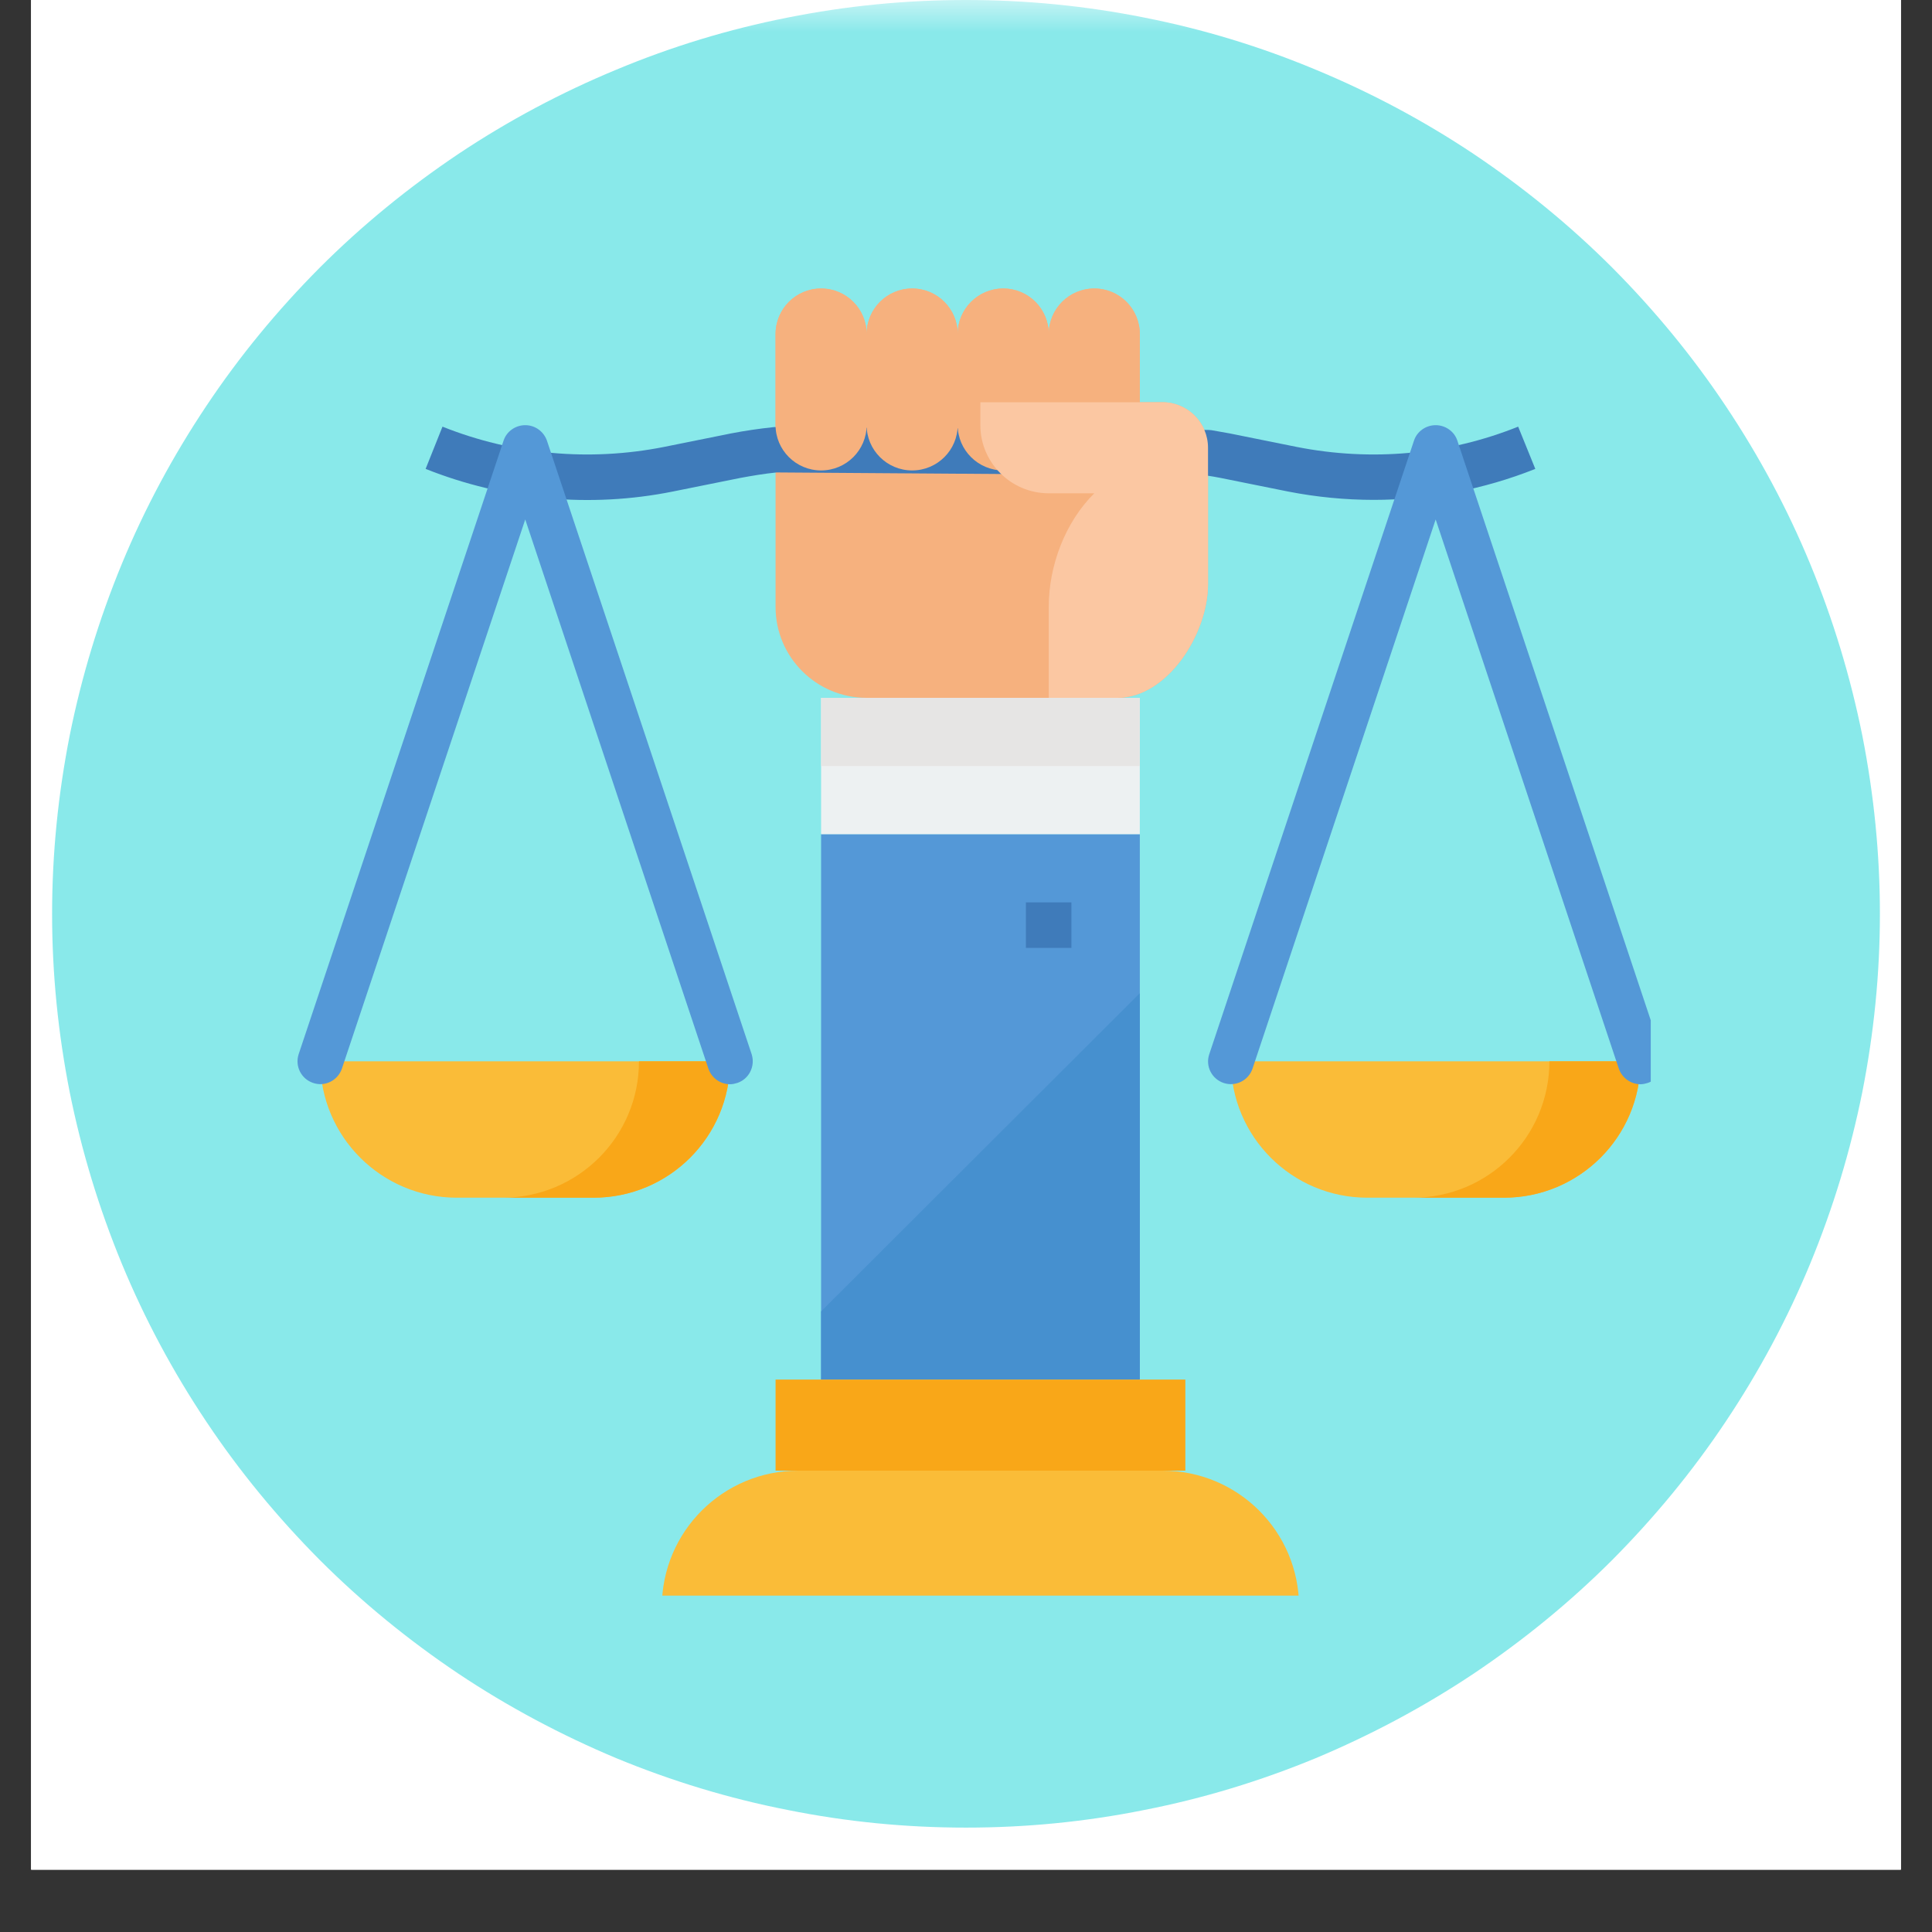
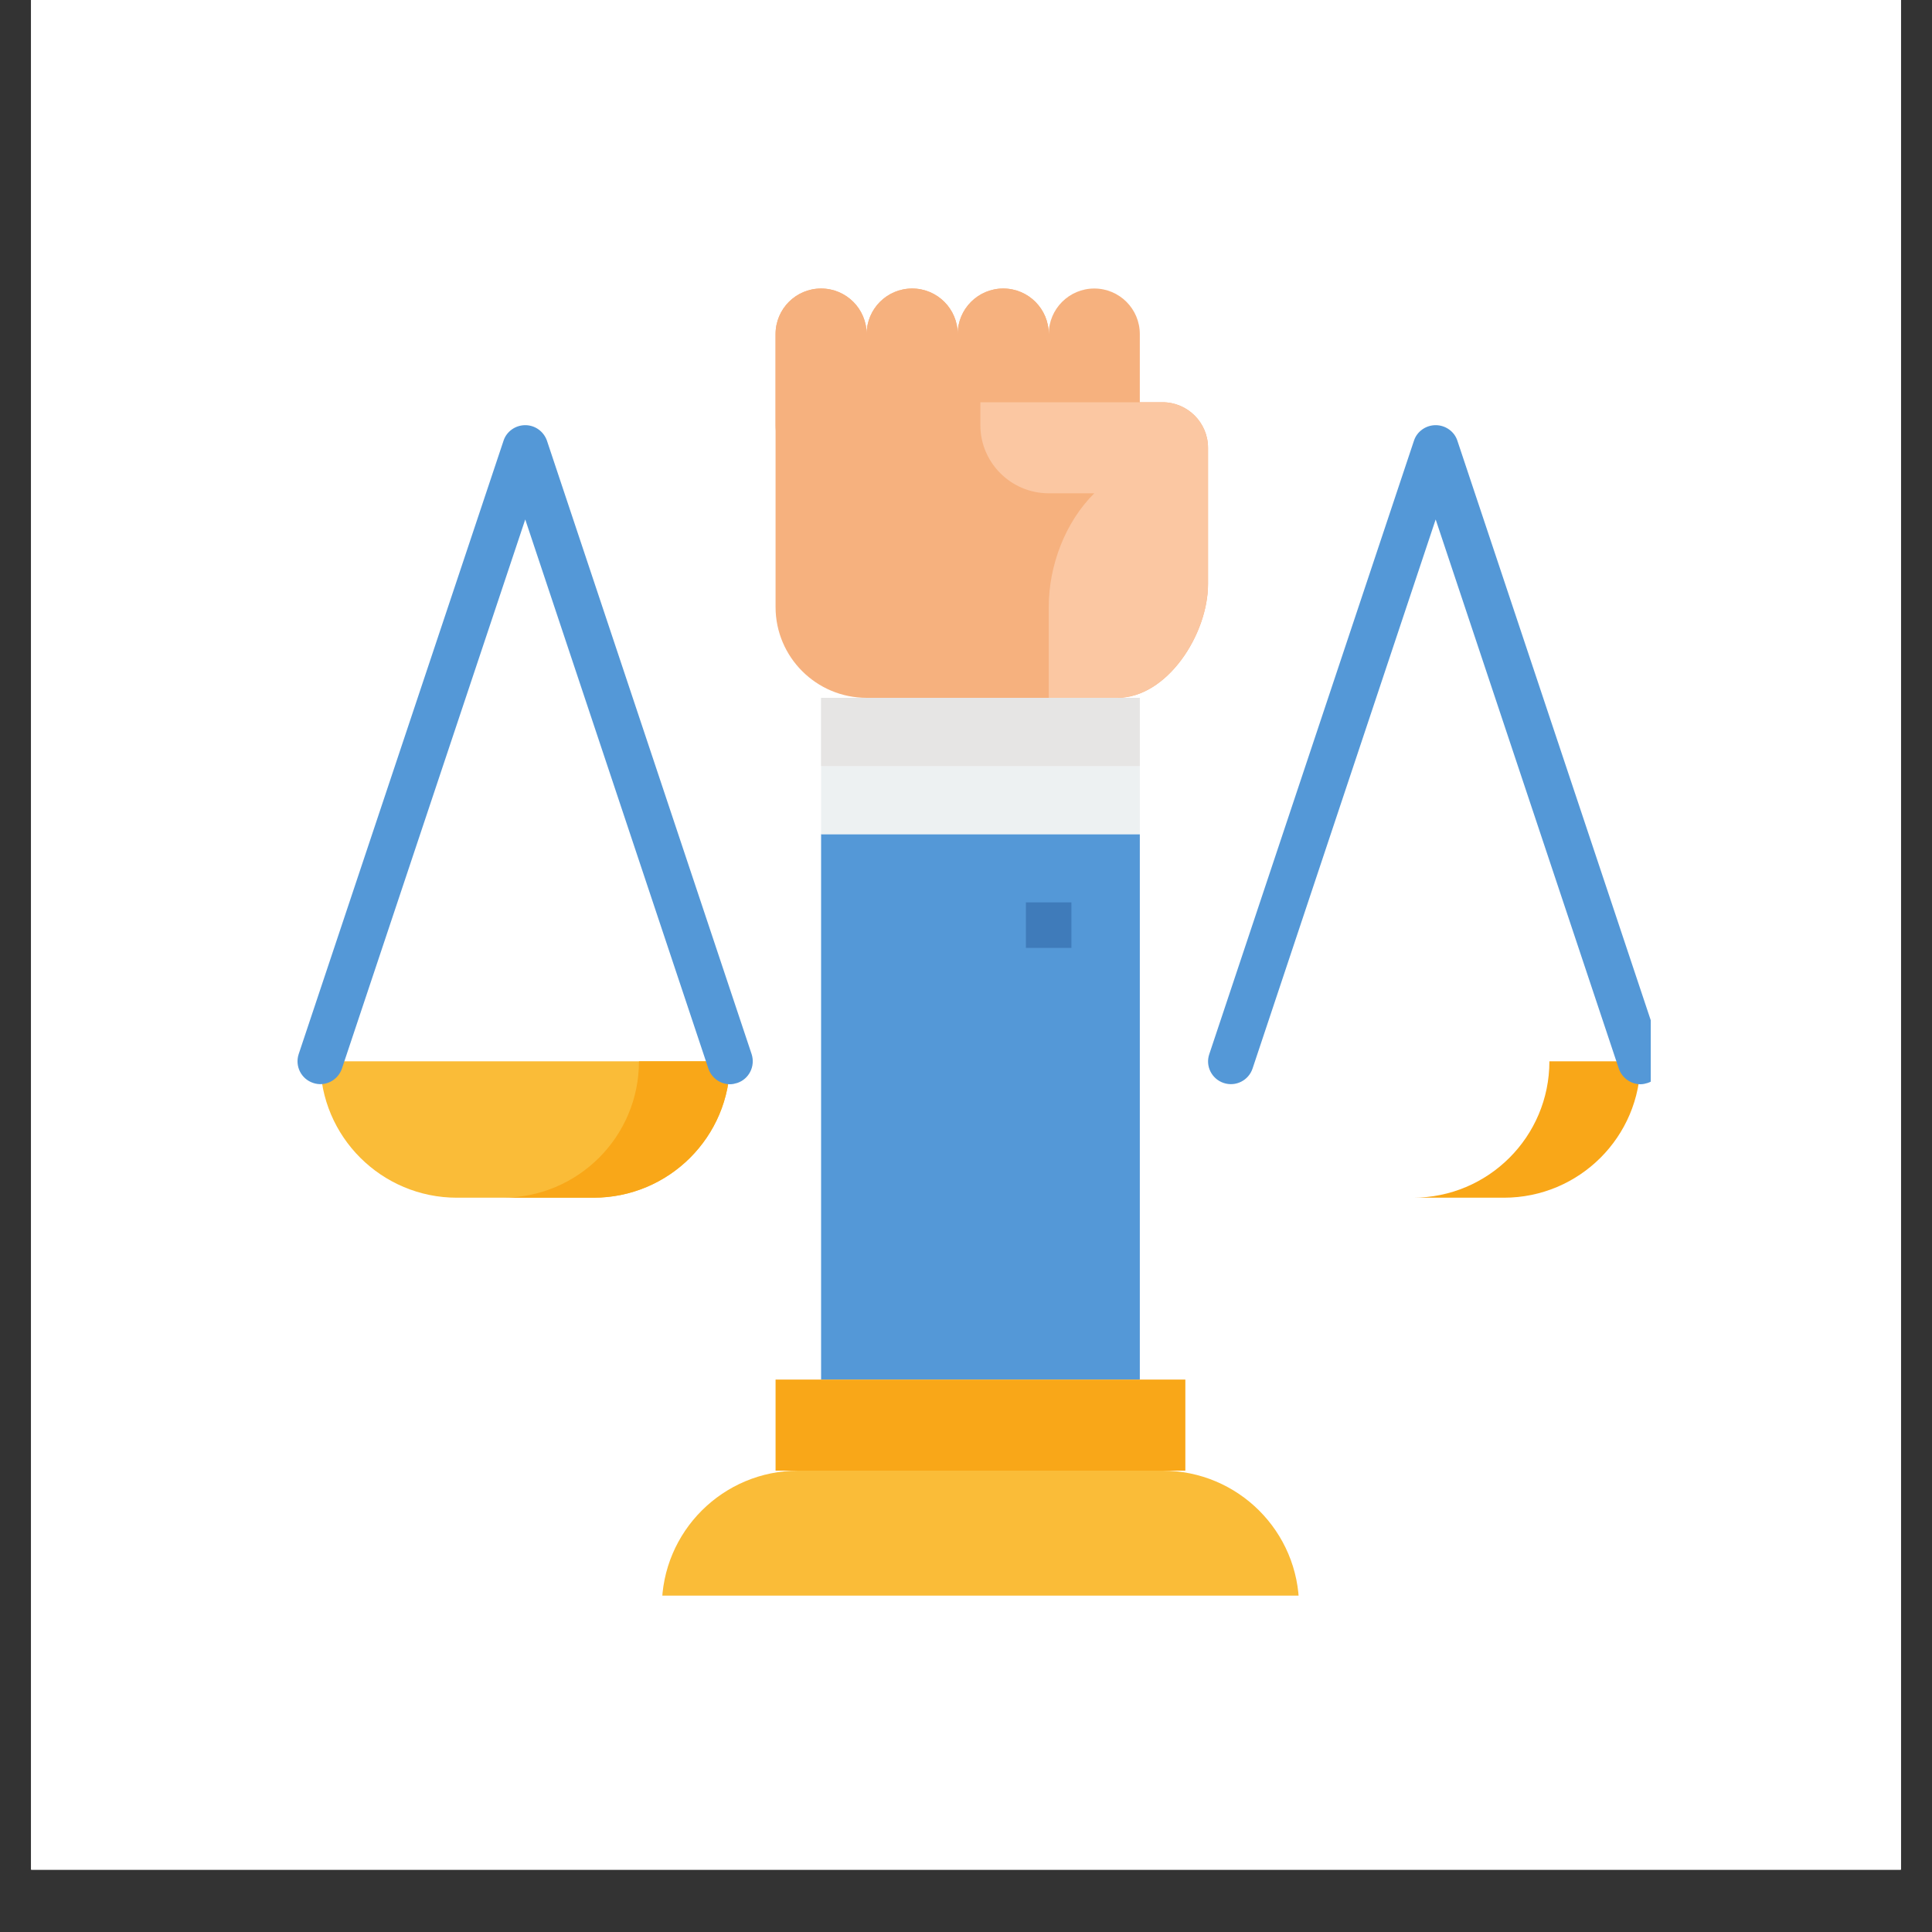
<svg xmlns="http://www.w3.org/2000/svg" xmlns:xlink="http://www.w3.org/1999/xlink" width="30pt" height="30pt" viewBox="0 0 30 30" version="1.2">
  <rect x="0" y="0" width="30" height="30" fill="#333333" stroke="none" />
  <defs>
    <clipPath id="clip1">
      <path d="M 0.484 0 L 29.516 0 L 29.516 29.031 L 0.484 29.031 Z M 0.484 0 " />
    </clipPath>
    <clipPath id="clip2">
-       <path d="M 0.484 0 L 29.516 0 L 29.516 29 L 0.484 29 Z M 0.484 0 " />
-     </clipPath>
+       </clipPath>
    <filter id="alpha" filterUnits="objectBoundingBox" x="0%" y="0%" width="100%" height="100%">
      <feColorMatrix type="matrix" in="SourceGraphic" values="0 0 0 0 1 0 0 0 0 1 0 0 0 0 1 0 0 0 1 0" />
    </filter>
    <mask id="mask0">
      <g filter="url(#alpha)">
        <rect x="0" y="0" width="30" height="30" style="fill:rgb(0%,0%,0%);fill-opacity:0.467;stroke:none;" />
      </g>
    </mask>
    <clipPath id="clip4">
      <path d="M 0.715 0 L 29.285 0 L 29.285 28.566 L 0.715 28.566 Z M 0.715 0 " />
    </clipPath>
    <clipPath id="clip3">
      <rect x="0" y="0" width="30" height="29" />
    </clipPath>
    <g id="surface5" clip-path="url(#clip3)">
      <g clip-path="url(#clip4)" clip-rule="nonzero">
        <path style=" stroke:none;fill-rule:nonzero;fill:rgb(1.18%,81.18%,82.349%);fill-opacity:1;" d="M 15 0 C 14.066 0 13.145 0.09 12.23 0.273 C 11.316 0.453 10.43 0.723 9.57 1.082 C 8.711 1.438 7.891 1.875 7.117 2.391 C 6.344 2.91 5.625 3.496 4.965 4.156 C 4.309 4.816 3.719 5.531 3.203 6.305 C 2.684 7.082 2.246 7.898 1.891 8.758 C 1.535 9.621 1.266 10.508 1.082 11.422 C 0.902 12.336 0.809 13.258 0.809 14.191 C 0.809 15.121 0.902 16.043 1.082 16.957 C 1.266 17.871 1.535 18.758 1.891 19.621 C 2.246 20.48 2.684 21.297 3.203 22.074 C 3.719 22.848 4.309 23.562 4.965 24.223 C 5.625 24.883 6.344 25.469 7.117 25.988 C 7.891 26.504 8.711 26.941 9.57 27.301 C 10.43 27.656 11.316 27.926 12.23 28.105 C 13.145 28.289 14.066 28.379 15 28.379 C 15.934 28.379 16.855 28.289 17.77 28.105 C 18.684 27.926 19.57 27.656 20.43 27.301 C 21.289 26.941 22.109 26.504 22.883 25.988 C 23.656 25.469 24.375 24.883 25.035 24.223 C 25.691 23.562 26.281 22.848 26.797 22.074 C 27.316 21.297 27.754 20.48 28.109 19.621 C 28.465 18.758 28.734 17.871 28.918 16.957 C 29.098 16.043 29.191 15.121 29.191 14.191 C 29.191 13.258 29.098 12.336 28.918 11.422 C 28.734 10.508 28.465 9.621 28.109 8.758 C 27.754 7.898 27.316 7.082 26.797 6.305 C 26.281 5.531 25.691 4.816 25.035 4.156 C 24.375 3.496 23.656 2.91 22.883 2.391 C 22.109 1.875 21.289 1.438 20.43 1.082 C 19.57 0.723 18.684 0.453 17.77 0.273 C 16.855 0.09 15.934 0 15 0 Z M 15 0 " />
      </g>
    </g>
    <clipPath id="clip5">
      <path d="M 12 4.453 L 19 4.453 L 19 11 L 12 11 Z M 12 4.453 " />
    </clipPath>
    <clipPath id="clip6">
      <path d="M 10 22 L 21 22 L 21 24.777 L 10 24.777 Z M 10 22 " />
    </clipPath>
    <clipPath id="clip7">
      <path d="M 4.586 16 L 12 16 L 12 19 L 4.586 19 Z M 4.586 16 " />
    </clipPath>
    <clipPath id="clip8">
      <path d="M 19 16 L 25.633 16 L 25.633 19 L 19 19 Z M 19 16 " />
    </clipPath>
    <clipPath id="clip9">
      <path d="M 21 16 L 25.633 16 L 25.633 19 L 21 19 Z M 21 16 " />
    </clipPath>
    <clipPath id="clip10">
      <path d="M 4.586 6 L 12 6 L 12 17 L 4.586 17 Z M 4.586 6 " />
    </clipPath>
    <clipPath id="clip11">
      <path d="M 18 6 L 25.633 6 L 25.633 17 L 18 17 Z M 18 6 " />
    </clipPath>
    <clipPath id="clip12">
      <path d="M 14 4.453 L 17 4.453 L 17 8 L 14 8 Z M 14 4.453 " />
    </clipPath>
    <clipPath id="clip13">
-       <path d="M 16 4.453 L 18 4.453 L 18 8 L 16 8 Z M 16 4.453 " />
-     </clipPath>
+       </clipPath>
    <clipPath id="clip14">
      <path d="M 12 4.453 L 14 4.453 L 14 8 L 12 8 Z M 12 4.453 " />
    </clipPath>
    <clipPath id="clip15">
      <path d="M 13 4.453 L 15 4.453 L 15 8 L 13 8 Z M 13 4.453 " />
    </clipPath>
  </defs>
  <g id="surface1">
    <g clip-path="url(#clip1)" clip-rule="nonzero">
      <path style=" stroke:none;fill-rule:nonzero;fill:rgb(100%,100%,100%);fill-opacity:1;" d="M 0.484 0 L 29.516 0 L 29.516 137.902 L 0.484 137.902 Z M 0.484 0 " />
      <path style=" stroke:none;fill-rule:nonzero;fill:rgb(100%,100%,100%);fill-opacity:1;" d="M 0.484 0 L 29.516 0 L 29.516 29.031 L 0.484 29.031 Z M 0.484 0 " />
      <path style=" stroke:none;fill-rule:nonzero;fill:rgb(100%,100%,100%);fill-opacity:1;" d="M 0.484 0 L 29.516 0 L 29.516 29.031 L 0.484 29.031 Z M 0.484 0 " />
    </g>
    <g clip-path="url(#clip2)" clip-rule="nonzero">
      <use xlink:href="#surface5" transform="matrix(1,0,0,1,0,0)" mask="url(#mask0)" />
    </g>
    <g clip-path="url(#clip5)" clip-rule="nonzero">
      <path style=" stroke:none;fill-rule:nonzero;fill:rgb(96.469%,69.409%,49.409%);fill-opacity:1;" d="M 18.051 6.246 L 17.699 6.246 L 17.699 5.188 C 17.699 4.797 17.383 4.48 16.992 4.48 C 16.602 4.48 16.285 4.797 16.285 5.188 C 16.285 4.797 15.969 4.48 15.578 4.48 C 15.188 4.48 14.871 4.797 14.871 5.188 C 14.871 4.797 14.555 4.48 14.164 4.48 C 13.773 4.48 13.457 4.797 13.457 5.188 C 13.457 4.797 13.141 4.48 12.75 4.48 C 12.359 4.48 12.043 4.797 12.043 5.188 L 12.043 9.426 C 12.043 10.203 12.676 10.836 13.457 10.836 L 17.348 10.836 C 18.125 10.836 18.758 9.848 18.758 9.07 L 18.758 6.953 C 18.758 6.562 18.441 6.246 18.051 6.246 " />
    </g>
    <path style=" stroke:none;fill-rule:nonzero;fill:rgb(32.939%,59.61%,84.309%);fill-opacity:1;" d="M 12.75 21.422 L 17.699 21.422 L 17.699 12.953 L 12.75 12.953 Z M 12.75 21.422 " />
-     <path style=" stroke:none;fill-rule:nonzero;fill:rgb(27.449%,56.47%,81.18%);fill-opacity:1;" d="M 12.75 20.363 L 12.75 21.422 L 17.699 21.422 L 17.699 15.422 L 12.75 20.363 " />
    <path style=" stroke:none;fill-rule:nonzero;fill:rgb(92.94%,94.51%,94.899%);fill-opacity:1;" d="M 17.699 12.953 L 12.75 12.953 L 12.75 10.836 L 17.699 10.836 L 17.699 12.953 " />
    <path style=" stroke:none;fill-rule:nonzero;fill:rgb(24.709%,48.239%,72.939%);fill-opacity:1;" d="M 16.637 14.719 L 15.93 14.719 L 15.93 14.012 L 16.637 14.012 L 16.637 14.719 " />
    <g clip-path="url(#clip6)" clip-rule="nonzero">
      <path style=" stroke:none;fill-rule:nonzero;fill:rgb(98.039%,73.729%,21.959%);fill-opacity:1;" d="M 20.172 24.953 L 10.277 24.953 C 10.277 23.781 11.227 22.836 12.395 22.836 L 18.051 22.836 C 19.223 22.836 20.172 23.781 20.172 24.953 " />
    </g>
    <path style=" stroke:none;fill-rule:nonzero;fill:rgb(97.649%,65.489%,9.409%);fill-opacity:1;" d="M 18.406 22.836 L 12.043 22.836 L 12.043 21.422 L 18.406 21.422 L 18.406 22.836 " />
    <g clip-path="url(#clip7)" clip-rule="nonzero">
      <path style=" stroke:none;fill-rule:nonzero;fill:rgb(98.039%,73.729%,21.959%);fill-opacity:1;" d="M 9.215 18.598 L 7.094 18.598 C 5.926 18.598 4.973 17.652 4.973 16.48 L 11.336 16.48 C 11.336 17.652 10.387 18.598 9.215 18.598 " />
    </g>
    <path style=" stroke:none;fill-rule:nonzero;fill:rgb(97.649%,65.489%,9.409%);fill-opacity:1;" d="M 9.922 16.48 C 9.922 17.652 8.973 18.598 7.801 18.598 L 9.215 18.598 C 10.387 18.598 11.336 17.652 11.336 16.48 L 9.922 16.48 " />
    <g clip-path="url(#clip8)" clip-rule="nonzero">
-       <path style=" stroke:none;fill-rule:nonzero;fill:rgb(98.039%,73.729%,21.959%);fill-opacity:1;" d="M 21.234 18.598 L 23.352 18.598 C 24.523 18.598 25.473 17.652 25.473 16.48 L 19.113 16.48 C 19.113 17.652 20.062 18.598 21.234 18.598 " />
-     </g>
+       </g>
    <g clip-path="url(#clip9)" clip-rule="nonzero">
      <path style=" stroke:none;fill-rule:nonzero;fill:rgb(97.649%,65.489%,9.409%);fill-opacity:1;" d="M 24.059 16.48 C 24.059 17.652 23.109 18.598 21.941 18.598 L 23.352 18.598 C 24.523 18.598 25.473 17.652 25.473 16.48 L 24.059 16.48 " />
    </g>
-     <path style=" stroke:none;fill-rule:nonzero;fill:rgb(24.709%,48.239%,72.939%);fill-opacity:1;" d="M 21.332 7.762 C 20.891 7.762 20.445 7.719 20.004 7.633 L 18.957 7.422 C 18.883 7.406 18.805 7.395 18.73 7.383 L 12.059 7.336 C 11.871 7.355 11.68 7.387 11.492 7.422 L 10.445 7.633 C 9.156 7.891 7.828 7.766 6.609 7.281 L 6.871 6.625 C 7.965 7.062 9.152 7.168 10.305 6.941 L 11.352 6.73 C 11.57 6.688 11.789 6.656 12.008 6.633 C 12.02 6.633 12.035 6.629 12.047 6.633 L 18.762 6.676 C 18.777 6.676 18.797 6.68 18.812 6.68 C 18.906 6.695 19 6.715 19.094 6.73 L 20.141 6.941 C 21.297 7.168 22.484 7.062 23.574 6.625 L 23.84 7.281 C 23.035 7.602 22.184 7.762 21.332 7.762 " />
    <g clip-path="url(#clip10)" clip-rule="nonzero">
      <path style=" stroke:none;fill-rule:nonzero;fill:rgb(32.939%,59.61%,84.309%);fill-opacity:1;" d="M 11.336 16.836 C 11.188 16.836 11.051 16.742 11 16.594 L 8.156 8.066 L 5.309 16.594 C 5.246 16.777 5.047 16.879 4.863 16.816 C 4.676 16.754 4.578 16.555 4.637 16.371 L 7.82 6.84 C 7.867 6.699 8.004 6.602 8.156 6.602 C 8.309 6.602 8.441 6.699 8.492 6.84 L 11.672 16.371 C 11.73 16.555 11.633 16.754 11.449 16.816 C 11.41 16.828 11.375 16.836 11.336 16.836 " />
    </g>
    <g clip-path="url(#clip11)" clip-rule="nonzero">
      <path style=" stroke:none;fill-rule:nonzero;fill:rgb(32.939%,59.61%,84.309%);fill-opacity:1;" d="M 25.473 16.836 C 25.328 16.836 25.188 16.742 25.137 16.594 L 22.293 8.066 L 19.449 16.594 C 19.387 16.777 19.188 16.879 19 16.816 C 18.816 16.754 18.715 16.555 18.777 16.371 L 21.957 6.84 C 22.004 6.699 22.141 6.602 22.293 6.602 C 22.445 6.602 22.582 6.699 22.629 6.84 L 25.809 16.371 C 25.871 16.555 25.77 16.754 25.586 16.816 C 25.547 16.828 25.512 16.836 25.473 16.836 " />
    </g>
    <g clip-path="url(#clip12)" clip-rule="nonzero">
      <path style=" stroke:none;fill-rule:nonzero;fill:rgb(96.469%,69.409%,49.409%);fill-opacity:1;" d="M 15.578 7.305 C 15.188 7.305 14.871 6.988 14.871 6.602 L 14.871 5.188 C 14.871 4.797 15.188 4.48 15.578 4.48 C 15.969 4.48 16.285 4.797 16.285 5.188 L 16.285 6.602 C 16.285 6.988 15.969 7.305 15.578 7.305 " />
    </g>
    <g clip-path="url(#clip13)" clip-rule="nonzero">
      <path style=" stroke:none;fill-rule:nonzero;fill:rgb(96.469%,69.409%,49.409%);fill-opacity:1;" d="M 16.992 7.305 C 16.602 7.305 16.285 6.988 16.285 6.602 L 16.285 5.188 C 16.285 4.797 16.602 4.48 16.992 4.48 C 17.383 4.48 17.699 4.797 17.699 5.188 L 17.699 6.602 C 17.699 6.988 17.383 7.305 16.992 7.305 " />
    </g>
    <g clip-path="url(#clip14)" clip-rule="nonzero">
      <path style=" stroke:none;fill-rule:nonzero;fill:rgb(96.469%,69.409%,49.409%);fill-opacity:1;" d="M 12.75 7.305 C 12.359 7.305 12.043 6.988 12.043 6.602 L 12.043 5.188 C 12.043 4.797 12.359 4.48 12.75 4.48 C 13.141 4.48 13.457 4.797 13.457 5.188 L 13.457 6.602 C 13.457 6.988 13.141 7.305 12.75 7.305 " />
    </g>
    <g clip-path="url(#clip15)" clip-rule="nonzero">
      <path style=" stroke:none;fill-rule:nonzero;fill:rgb(96.469%,69.409%,49.409%);fill-opacity:1;" d="M 14.164 7.305 C 13.773 7.305 13.457 6.988 13.457 6.602 L 13.457 5.188 C 13.457 4.797 13.773 4.48 14.164 4.48 C 14.555 4.48 14.871 4.797 14.871 5.188 L 14.871 6.602 C 14.871 6.988 14.555 7.305 14.164 7.305 " />
    </g>
    <path style=" stroke:none;fill-rule:nonzero;fill:rgb(98.43%,78.04%,63.53%);fill-opacity:1;" d="M 18.051 6.246 L 15.223 6.246 L 15.223 6.602 C 15.223 7.184 15.699 7.66 16.285 7.66 L 16.992 7.66 C 16.539 8.109 16.285 8.785 16.285 9.422 L 16.285 10.836 L 17.348 10.836 C 18.125 10.836 18.758 9.848 18.758 9.07 L 18.758 6.953 C 18.758 6.562 18.441 6.246 18.051 6.246 " />
    <path style=" stroke:none;fill-rule:nonzero;fill:rgb(90.199%,89.799%,89.409%);fill-opacity:1;" d="M 17.699 11.895 L 12.75 11.895 L 12.75 10.836 L 17.699 10.836 L 17.699 11.895 " />
  </g>
</svg>